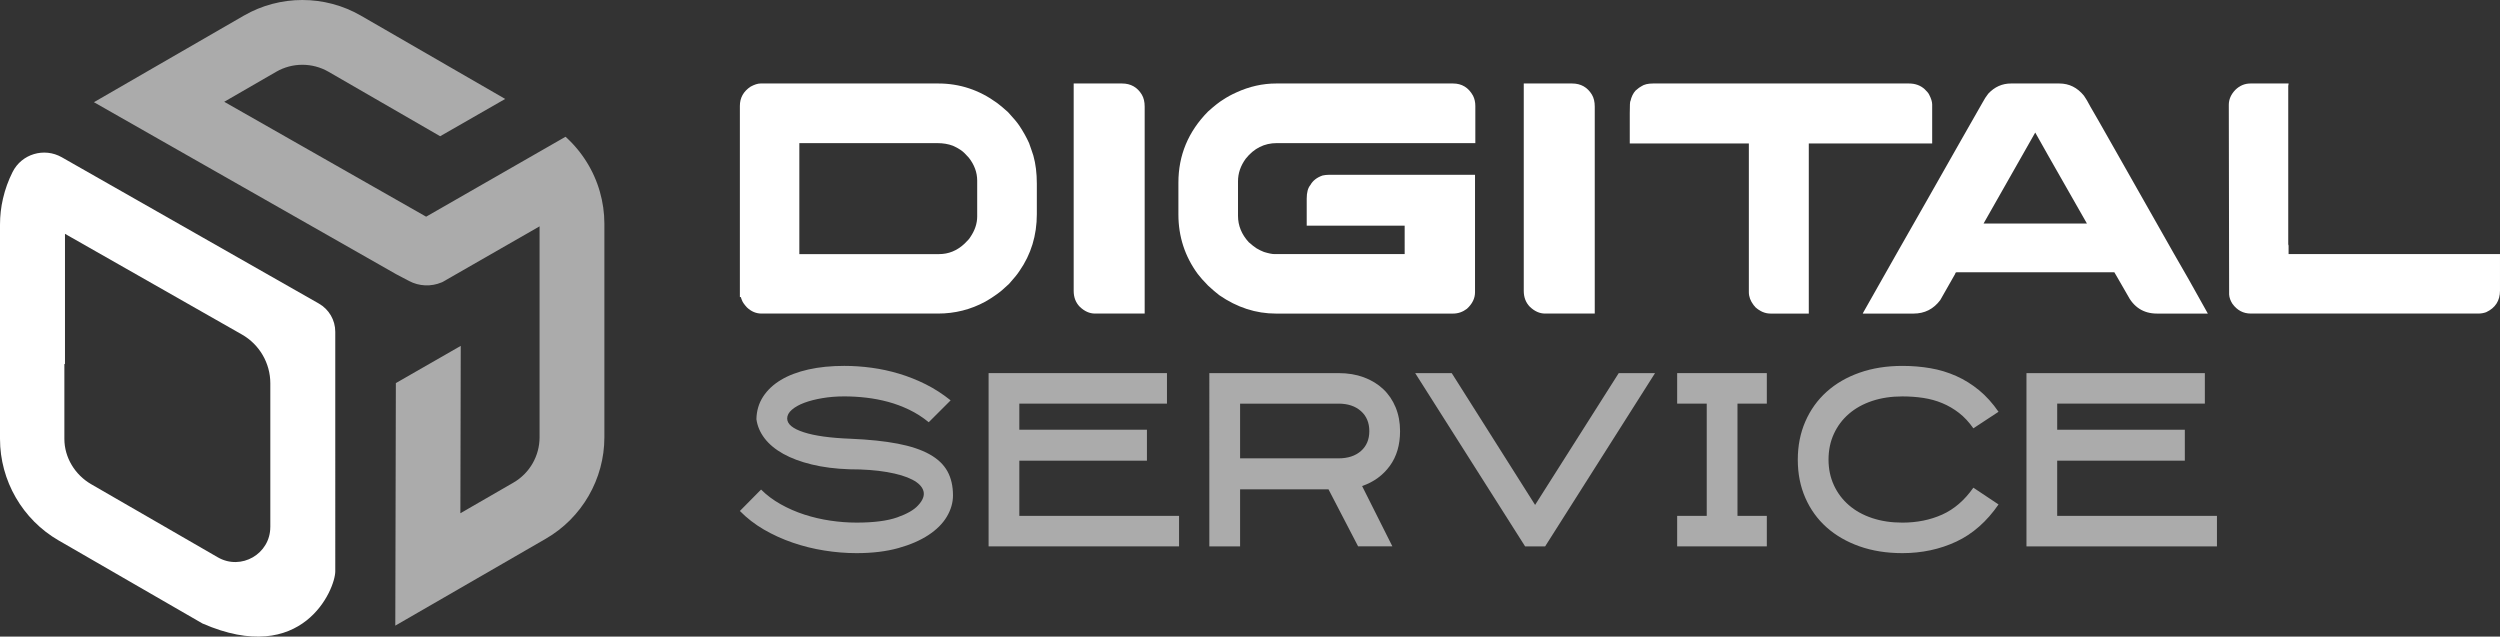
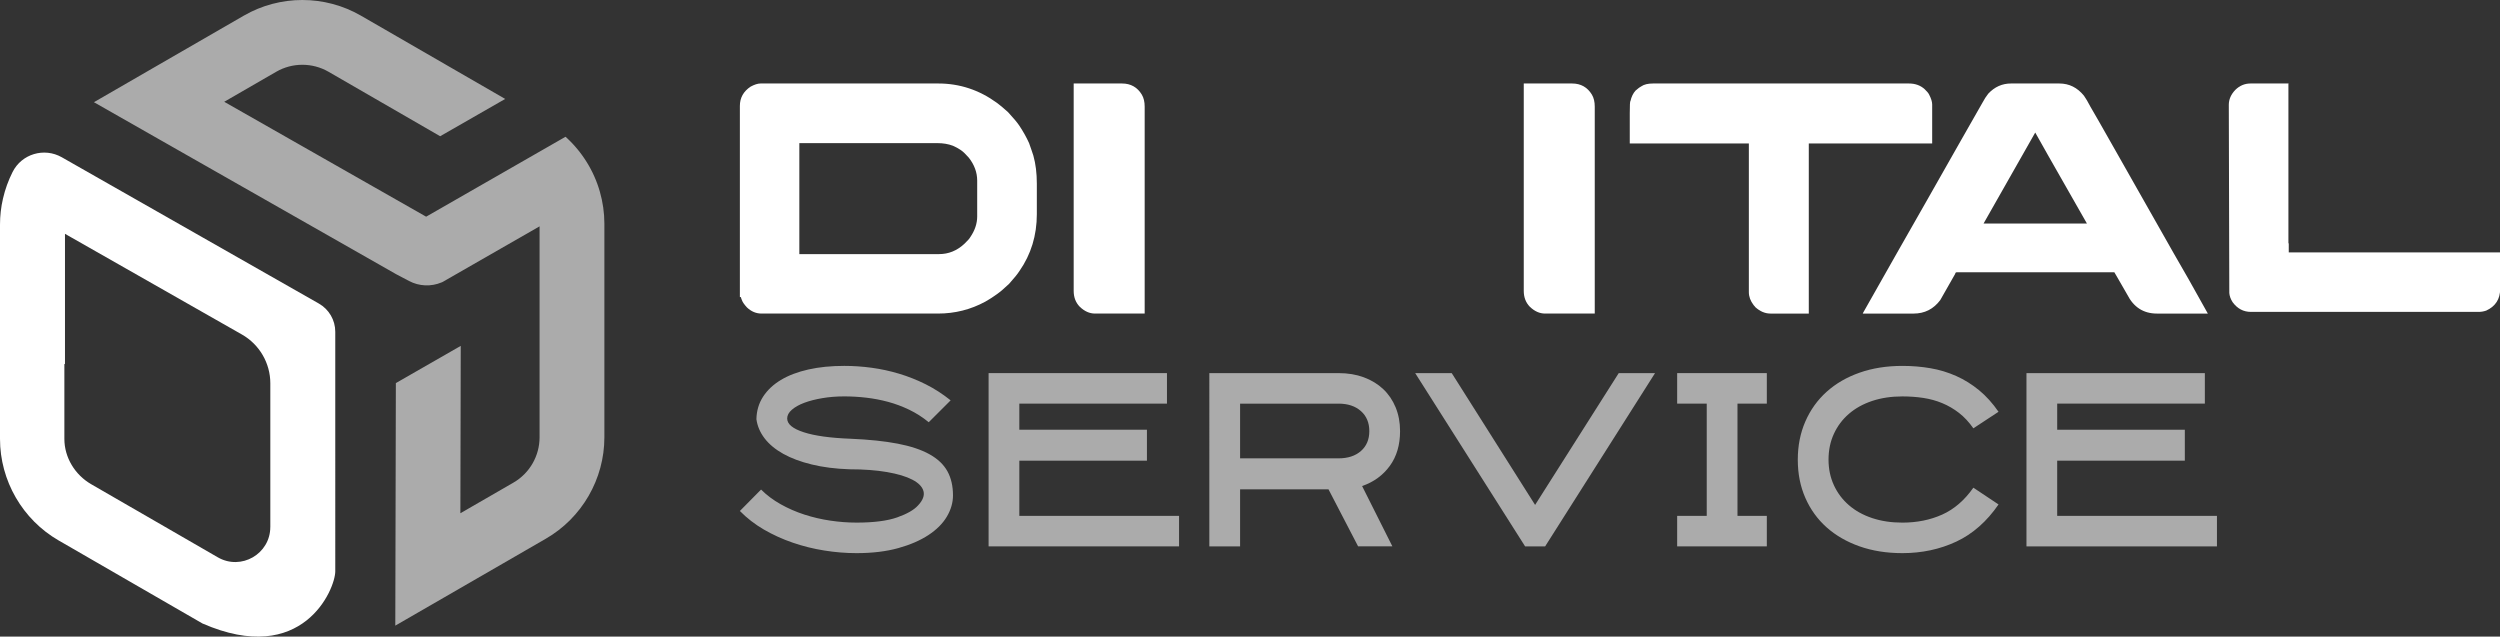
<svg xmlns="http://www.w3.org/2000/svg" version="1.1" id="Calque_1" x="0px" y="0px" width="217.324px" height="55.341px" viewBox="0 0 217.324 55.341" enable-background="new 0 0 217.324 55.341" xml:space="preserve">
  <rect x="0" y="0" width="217.324" height="55.341" fill="#333333" stroke="none" />
  <g>
    <g>
      <path fill="#ABABAB" d="M52.147,16.669c-0.032-0.113-0.066-0.226-0.103-0.337c-0.012-0.036-0.024-0.07-0.036-0.106    c-0.025-0.076-0.051-0.152-0.078-0.227c-0.015-0.042-0.031-0.083-0.048-0.125c-0.025-0.068-0.051-0.136-0.077-0.204    c-0.018-0.044-0.037-0.087-0.056-0.131c-0.026-0.065-0.054-0.129-0.082-0.193c-0.019-0.044-0.04-0.088-0.061-0.132    c-0.028-0.063-0.057-0.125-0.086-0.187c-0.021-0.044-0.045-0.088-0.067-0.132c-0.03-0.061-0.061-0.121-0.092-0.181    c-0.023-0.044-0.048-0.088-0.071-0.132c-0.032-0.059-0.064-0.118-0.098-0.176c-0.025-0.043-0.051-0.086-0.076-0.129    c-0.034-0.058-0.068-0.115-0.104-0.172c-0.026-0.043-0.054-0.085-0.081-0.127c-0.036-0.056-0.071-0.112-0.108-0.167    c-0.028-0.042-0.058-0.084-0.086-0.126c-0.038-0.055-0.075-0.109-0.114-0.163c-0.029-0.042-0.061-0.083-0.091-0.124    c-0.039-0.053-0.078-0.106-0.119-0.158c-0.031-0.041-0.063-0.081-0.095-0.121c-0.041-0.051-0.083-0.103-0.125-0.154    c-0.032-0.04-0.065-0.079-0.1-0.118c-0.042-0.05-0.085-0.1-0.129-0.149c-0.034-0.039-0.069-0.078-0.104-0.116    c-0.044-0.048-0.089-0.096-0.134-0.144c-0.036-0.038-0.072-0.075-0.109-0.112c-0.046-0.046-0.092-0.093-0.139-0.139    c-0.037-0.037-0.075-0.073-0.112-0.109c-0.024-0.023-0.047-0.046-0.071-0.068l-0.001,0c-0.044-0.041-0.087-0.083-0.132-0.123    l-5.43,3.114l-6.688,3.835L19.492,8.848l0,0l0,0l4.522-2.611c0.699-0.404,1.484-0.606,2.271-0.606    c0.785,0,1.571,0.202,2.271,0.606l9.707,5.605l5.653-3.241L31.372,1.359c-3.138-1.812-7.036-1.812-10.175,0l-7.379,4.26l0,0    L8.165,8.884l5.673,3.229l0,0l20.597,11.721l0,0l1.125,0.593c0.874,0.461,1.908,0.507,2.819,0.126l0.085-0.036l8.441-4.841v18.342    c0,1.619-0.87,3.126-2.271,3.935l-4.613,2.663l0,0l0,0l0.032-14.549l-5.641,3.234l-0.033,14.572l0,0l-0.016,6.513l5.642-3.256l0,0    l7.445-4.3c3.139-1.812,5.089-5.189,5.089-8.813V19.455C52.539,18.501,52.403,17.565,52.147,16.669z" />
      <path fill="#FFFFFF" d="M27.718,26.388L17.6,20.63l-5.647-3.214l-3.619-2.059L5.371,13.67c-1.531-0.871-3.486-0.291-4.277,1.282    c-0.368,0.73-0.649,1.505-0.834,2.308C0.088,17.999,0,18.762,0,19.537v18.611c0,3.635,1.955,7.02,5.102,8.836l0.493,0.283    l5.647,3.262l0.71,0.41l5.647,3.26c8.722,3.808,11.546-2.987,11.546-4.538V28.842C29.146,27.827,28.6,26.89,27.718,26.388z     M23.497,45.812c0,2.342-2.536,3.806-4.564,2.635l-1.333-0.77l-5.647-3.261l-0.71-0.409l-3.316-1.915    c-1.405-0.811-2.331-2.318-2.331-3.94v-6.522l0.053,0.029V20.326l6.305,3.588l5.647,3.214l3.428,1.95    c1.527,0.87,2.47,2.49,2.47,4.247V45.812z" />
    </g>
    <g>
      <g>
        <path fill="#FFFFFF" d="M66.112,7.258h15.463c1.847,0,3.541,0.56,5.082,1.68c0.239,0.172,0.565,0.444,0.977,0.818     c0.469,0.507,0.79,0.89,0.962,1.148c0.335,0.498,0.622,1.01,0.861,1.536c0.067,0.182,0.139,0.388,0.216,0.617     c0.048,0.153,0.101,0.312,0.158,0.474c0.2,0.708,0.301,1.522,0.301,2.441v2.642c0,1.848-0.502,3.494-1.507,4.939     c-0.173,0.269-0.475,0.641-0.905,1.119c-0.411,0.394-0.766,0.695-1.063,0.905c-0.315,0.23-0.65,0.445-1.005,0.646     c-1.273,0.69-2.642,1.035-4.106,1.035H66.198c-0.469,0-0.89-0.177-1.264-0.531c-0.239-0.259-0.388-0.474-0.444-0.646     c-0.029-0.058-0.058-0.144-0.087-0.259h-0.086V9.21c0-0.708,0.312-1.268,0.934-1.68C65.586,7.349,65.873,7.258,66.112,7.258z      M69.486,12.441v9.648h12.146c0.823,0,1.555-0.296,2.196-0.89c0.287-0.277,0.454-0.464,0.502-0.56     c0.412-0.593,0.617-1.201,0.617-1.823V15.7c0-0.708-0.243-1.373-0.731-1.995c-0.269-0.307-0.493-0.522-0.675-0.646     c-0.239-0.162-0.474-0.292-0.703-0.388c-0.402-0.153-0.853-0.229-1.35-0.229H69.486z" />
        <path fill="#FFFFFF" d="M93.334,7.258h4.207c0.755,0,1.33,0.326,1.722,0.976c0.163,0.278,0.243,0.623,0.243,1.034v17.99h-4.32     c-0.469,0-0.91-0.196-1.32-0.589c-0.355-0.364-0.531-0.823-0.531-1.379V7.258z" />
-         <path fill="#FFFFFF" d="M110.936,7.258h15.377c0.766,0,1.345,0.354,1.738,1.063c0.134,0.268,0.199,0.565,0.199,0.89v3.23h-17.257     c-1.081,0-1.981,0.45-2.699,1.35c-0.449,0.613-0.675,1.269-0.675,1.967v3c0,0.852,0.312,1.618,0.934,2.297     c0.258,0.229,0.481,0.406,0.675,0.531c0.23,0.134,0.445,0.239,0.645,0.316c0.403,0.124,0.71,0.186,0.921,0.186h11.313V19.62     h-8.515v-2.355c0-0.535,0.107-0.928,0.316-1.177c0.212-0.383,0.565-0.66,1.063-0.833c0.182-0.038,0.35-0.057,0.502-0.057h12.75     v10.208c0,0.527-0.233,1.006-0.702,1.435c-0.364,0.278-0.768,0.418-1.207,0.418h-15.404c-1.733,0-3.369-0.531-4.912-1.594     c-0.278-0.211-0.607-0.492-0.989-0.847c-0.383-0.393-0.681-0.727-0.891-1.005c-1.12-1.531-1.68-3.254-1.68-5.168v-2.771     c0-2.374,0.855-4.432,2.57-6.174c0.555-0.497,0.986-0.837,1.291-1.02c0.373-0.249,0.767-0.464,1.179-0.646     C108.605,7.517,109.759,7.258,110.936,7.258z" />
        <path fill="#FFFFFF" d="M132.459,7.258h4.205c0.756,0,1.33,0.326,1.724,0.976c0.163,0.278,0.243,0.623,0.243,1.034v17.99h-4.32     c-0.469,0-0.91-0.196-1.321-0.589c-0.354-0.364-0.53-0.823-0.53-1.379V7.258z" />
        <path fill="#FFFFFF" d="M143.699,7.258h22.241c0.555,0,1.014,0.167,1.377,0.502c0.201,0.192,0.331,0.35,0.387,0.474     c0.173,0.335,0.259,0.618,0.259,0.848v3.388h-10.726v14.789h-3.329c-0.47,0-0.911-0.188-1.322-0.561     c-0.008-0.009-0.018-0.024-0.028-0.043c-0.027-0.028-0.067-0.071-0.115-0.129c-0.277-0.363-0.416-0.737-0.416-1.121V12.47     h-10.352V9.828c0-0.68,0.018-1.024,0.058-1.034c0.086-0.382,0.235-0.688,0.444-0.918c0.23-0.202,0.398-0.325,0.504-0.373     C142.919,7.339,143.258,7.258,143.699,7.258z" />
        <path fill="#FFFFFF" d="M174.812,7.258h4.206c0.853,0,1.565,0.354,2.14,1.063c0.153,0.211,0.344,0.536,0.574,0.977     c0.038,0.057,0.071,0.115,0.101,0.172c0.087,0.134,0.823,1.426,2.211,3.876c0.394,0.699,0.843,1.493,1.35,2.383     c3.148,5.562,4.767,8.405,4.853,8.529l1.68,3.001h-4.421c-1.168,0-2.031-0.551-2.586-1.652c-0.392-0.669-0.68-1.167-0.86-1.493     c-0.153-0.277-0.239-0.425-0.259-0.444h-13.726c-0.02,0-0.041,0.009-0.064,0.028c-0.024,0.02-0.041,0.058-0.051,0.115     l-1.291,2.269c-0.584,0.785-1.359,1.178-2.325,1.178h-4.38c-0.019,0-0.028-0.003-0.028-0.008s0-0.012,0-0.021     c2.115-3.743,3.957-6.987,5.527-9.734c1.244-2.192,2.248-3.962,3.014-5.312c1.188-2.096,1.809-3.188,1.866-3.273     c0.155-0.288,0.316-0.541,0.489-0.761C173.385,7.555,174.047,7.258,174.812,7.258z M176.922,11.522l-4.493,7.911h8.987     C178.478,14.284,176.979,11.646,176.922,11.522z" />
-         <path fill="#FFFFFF" d="M195.631,7.258h3.316c0,0.058-0.005,0.105-0.015,0.144c-0.01,0.019-0.016,0.033-0.016,0.042v13.812     l0.03,0.029h-0.03c0.021,0.02,0.03,0.036,0.03,0.05c0,0.014,0,0.036,0,0.064v0.689h18.377v3.173c0,0.881-0.403,1.508-1.206,1.881     c-0.221,0.076-0.437,0.115-0.646,0.115h-19.814c-0.65,0-1.182-0.282-1.593-0.847c-0.173-0.269-0.269-0.537-0.287-0.805v-0.144     L193.749,9.11c0-0.469,0.188-0.9,0.562-1.292C194.692,7.444,195.134,7.258,195.631,7.258z" />
+         <path fill="#FFFFFF" d="M195.631,7.258h3.316c-0.01,0.019-0.016,0.033-0.016,0.042v13.812     l0.03,0.029h-0.03c0.021,0.02,0.03,0.036,0.03,0.05c0,0.014,0,0.036,0,0.064v0.689h18.377v3.173c0,0.881-0.403,1.508-1.206,1.881     c-0.221,0.076-0.437,0.115-0.646,0.115h-19.814c-0.65,0-1.182-0.282-1.593-0.847c-0.173-0.269-0.269-0.537-0.287-0.805v-0.144     L193.749,9.11c0-0.469,0.188-0.9,0.562-1.292C194.692,7.444,195.134,7.258,195.631,7.258z" />
      </g>
      <g>
        <path fill="#ABABAB" d="M74.459,48.084c-0.918,0-1.849-0.075-2.793-0.226c-0.945-0.149-1.862-0.377-2.754-0.684     c-0.891-0.305-1.727-0.687-2.51-1.141c-0.782-0.456-1.478-0.994-2.085-1.614l1.842-1.863c0.486,0.486,1.053,0.911,1.701,1.275     c0.647,0.364,1.336,0.665,2.064,0.901s1.478,0.411,2.247,0.525c0.77,0.115,1.531,0.173,2.287,0.173     c1.498,0,2.676-0.151,3.533-0.453c0.856-0.302,1.46-0.648,1.812-1.038c0.418-0.444,0.576-0.856,0.476-1.239     c-0.102-0.384-0.422-0.716-0.962-0.998s-1.275-0.504-2.206-0.665c-0.932-0.161-2.018-0.242-3.259-0.242     c-1.215-0.04-2.308-0.179-3.28-0.416c-0.972-0.235-1.801-0.546-2.489-0.93c-0.688-0.385-1.229-0.834-1.62-1.347     c-0.392-0.514-0.627-1.066-0.708-1.66c0.014-0.729,0.206-1.38,0.577-1.954c0.371-0.573,0.887-1.059,1.548-1.457     s1.458-0.701,2.39-0.911c0.931-0.209,1.97-0.313,3.117-0.313c0.782,0,1.575,0.054,2.379,0.162     c0.803,0.108,1.599,0.28,2.388,0.517s1.563,0.543,2.318,0.92c0.756,0.379,1.478,0.845,2.166,1.397l-1.903,1.902     c-0.526-0.431-1.09-0.792-1.689-1.083c-0.602-0.289-1.215-0.519-1.843-0.688c-0.628-0.168-1.262-0.29-1.902-0.364     c-0.642-0.074-1.279-0.111-1.913-0.111c-0.675,0-1.31,0.051-1.903,0.152c-0.594,0.101-1.116,0.235-1.568,0.403     c-0.453,0.17-0.813,0.372-1.083,0.607c-0.271,0.237-0.405,0.49-0.405,0.76c0,0.485,0.479,0.884,1.438,1.194     c0.958,0.312,2.321,0.5,4.089,0.566c1.593,0.067,2.952,0.21,4.079,0.426c1.126,0.216,2.048,0.523,2.763,0.921     c0.716,0.397,1.235,0.89,1.56,1.478c0.323,0.587,0.485,1.285,0.485,2.096c0,0.634-0.179,1.252-0.536,1.852     c-0.358,0.601-0.891,1.134-1.6,1.599c-0.708,0.466-1.582,0.844-2.621,1.134S75.836,48.084,74.459,48.084z" />
        <path fill="#ABABAB" d="M99.702,40.047H88.609v4.797h13.886v2.652H85.938V32.435h15.506v2.652H88.609v2.268h11.093V40.047z" />
        <path fill="#ABABAB" d="M107.801,47.496h-2.674V32.435h11.235c0.811,0,1.543,0.122,2.196,0.365     c0.655,0.242,1.215,0.584,1.681,1.022s0.826,0.968,1.083,1.589c0.255,0.62,0.385,1.31,0.385,2.064     c0,1.201-0.296,2.21-0.891,3.026c-0.594,0.816-1.397,1.4-2.409,1.751l2.632,5.243h-2.979l-2.576-4.96h-7.683V47.496z      M107.801,39.844h8.557c0.812,0,1.46-0.212,1.947-0.637c0.485-0.426,0.729-1.003,0.729-1.731s-0.244-1.309-0.729-1.74     c-0.487-0.433-1.136-0.648-1.947-0.648h-8.557V39.844z" />
        <path fill="#ABABAB" d="M143.872,32.435l-9.554,15.062h-1.741l-9.555-15.062h3.177l7.247,11.458l7.269-11.458H143.872z" />
        <path fill="#ABABAB" d="M153.589,47.496h-7.794v-2.652h2.571v-9.757h-2.571v-2.652h7.794v2.652h-2.55v9.757h2.55V47.496z" />
        <path fill="#ABABAB" d="M165.37,48.084c-1.362,0-2.601-0.196-3.715-0.588c-1.112-0.392-2.067-0.941-2.864-1.649     c-0.796-0.709-1.413-1.563-1.852-2.562c-0.439-0.998-0.658-2.104-0.658-3.319s0.219-2.324,0.658-3.33     c0.438-1.005,1.056-1.866,1.852-2.581c0.797-0.715,1.752-1.269,2.864-1.659c1.114-0.392,2.353-0.588,3.715-0.588     c0.852,0,1.668,0.067,2.449,0.203c0.784,0.135,1.529,0.361,2.239,0.678c0.707,0.316,1.367,0.729,1.983,1.234     c0.613,0.506,1.177,1.131,1.69,1.873l-2.188,1.438c-0.379-0.54-0.792-0.985-1.245-1.337c-0.452-0.351-0.938-0.634-1.456-0.85     c-0.521-0.216-1.07-0.367-1.651-0.456c-0.579-0.087-1.187-0.131-1.822-0.131c-0.958,0-1.832,0.131-2.62,0.393     c-0.79,0.264-1.465,0.638-2.024,1.122c-0.562,0.485-0.996,1.064-1.306,1.738c-0.311,0.674-0.466,1.421-0.466,2.243     c0,0.808,0.155,1.549,0.466,2.223c0.31,0.673,0.744,1.252,1.306,1.737c0.56,0.485,1.234,0.859,2.024,1.122     c0.788,0.262,1.662,0.394,2.62,0.394c1.27,0,2.423-0.232,3.464-0.698c1.038-0.466,1.942-1.245,2.711-2.339l2.188,1.458     c-1.027,1.488-2.252,2.565-3.674,3.231C168.633,47.749,167.071,48.084,165.37,48.084z" />
        <path fill="#ABABAB" d="M189.926,40.047h-11.095v4.797h13.888v2.652H176.16V32.435h15.507v2.652h-12.836v2.268h11.095V40.047z" />
      </g>
    </g>
  </g>
</svg>